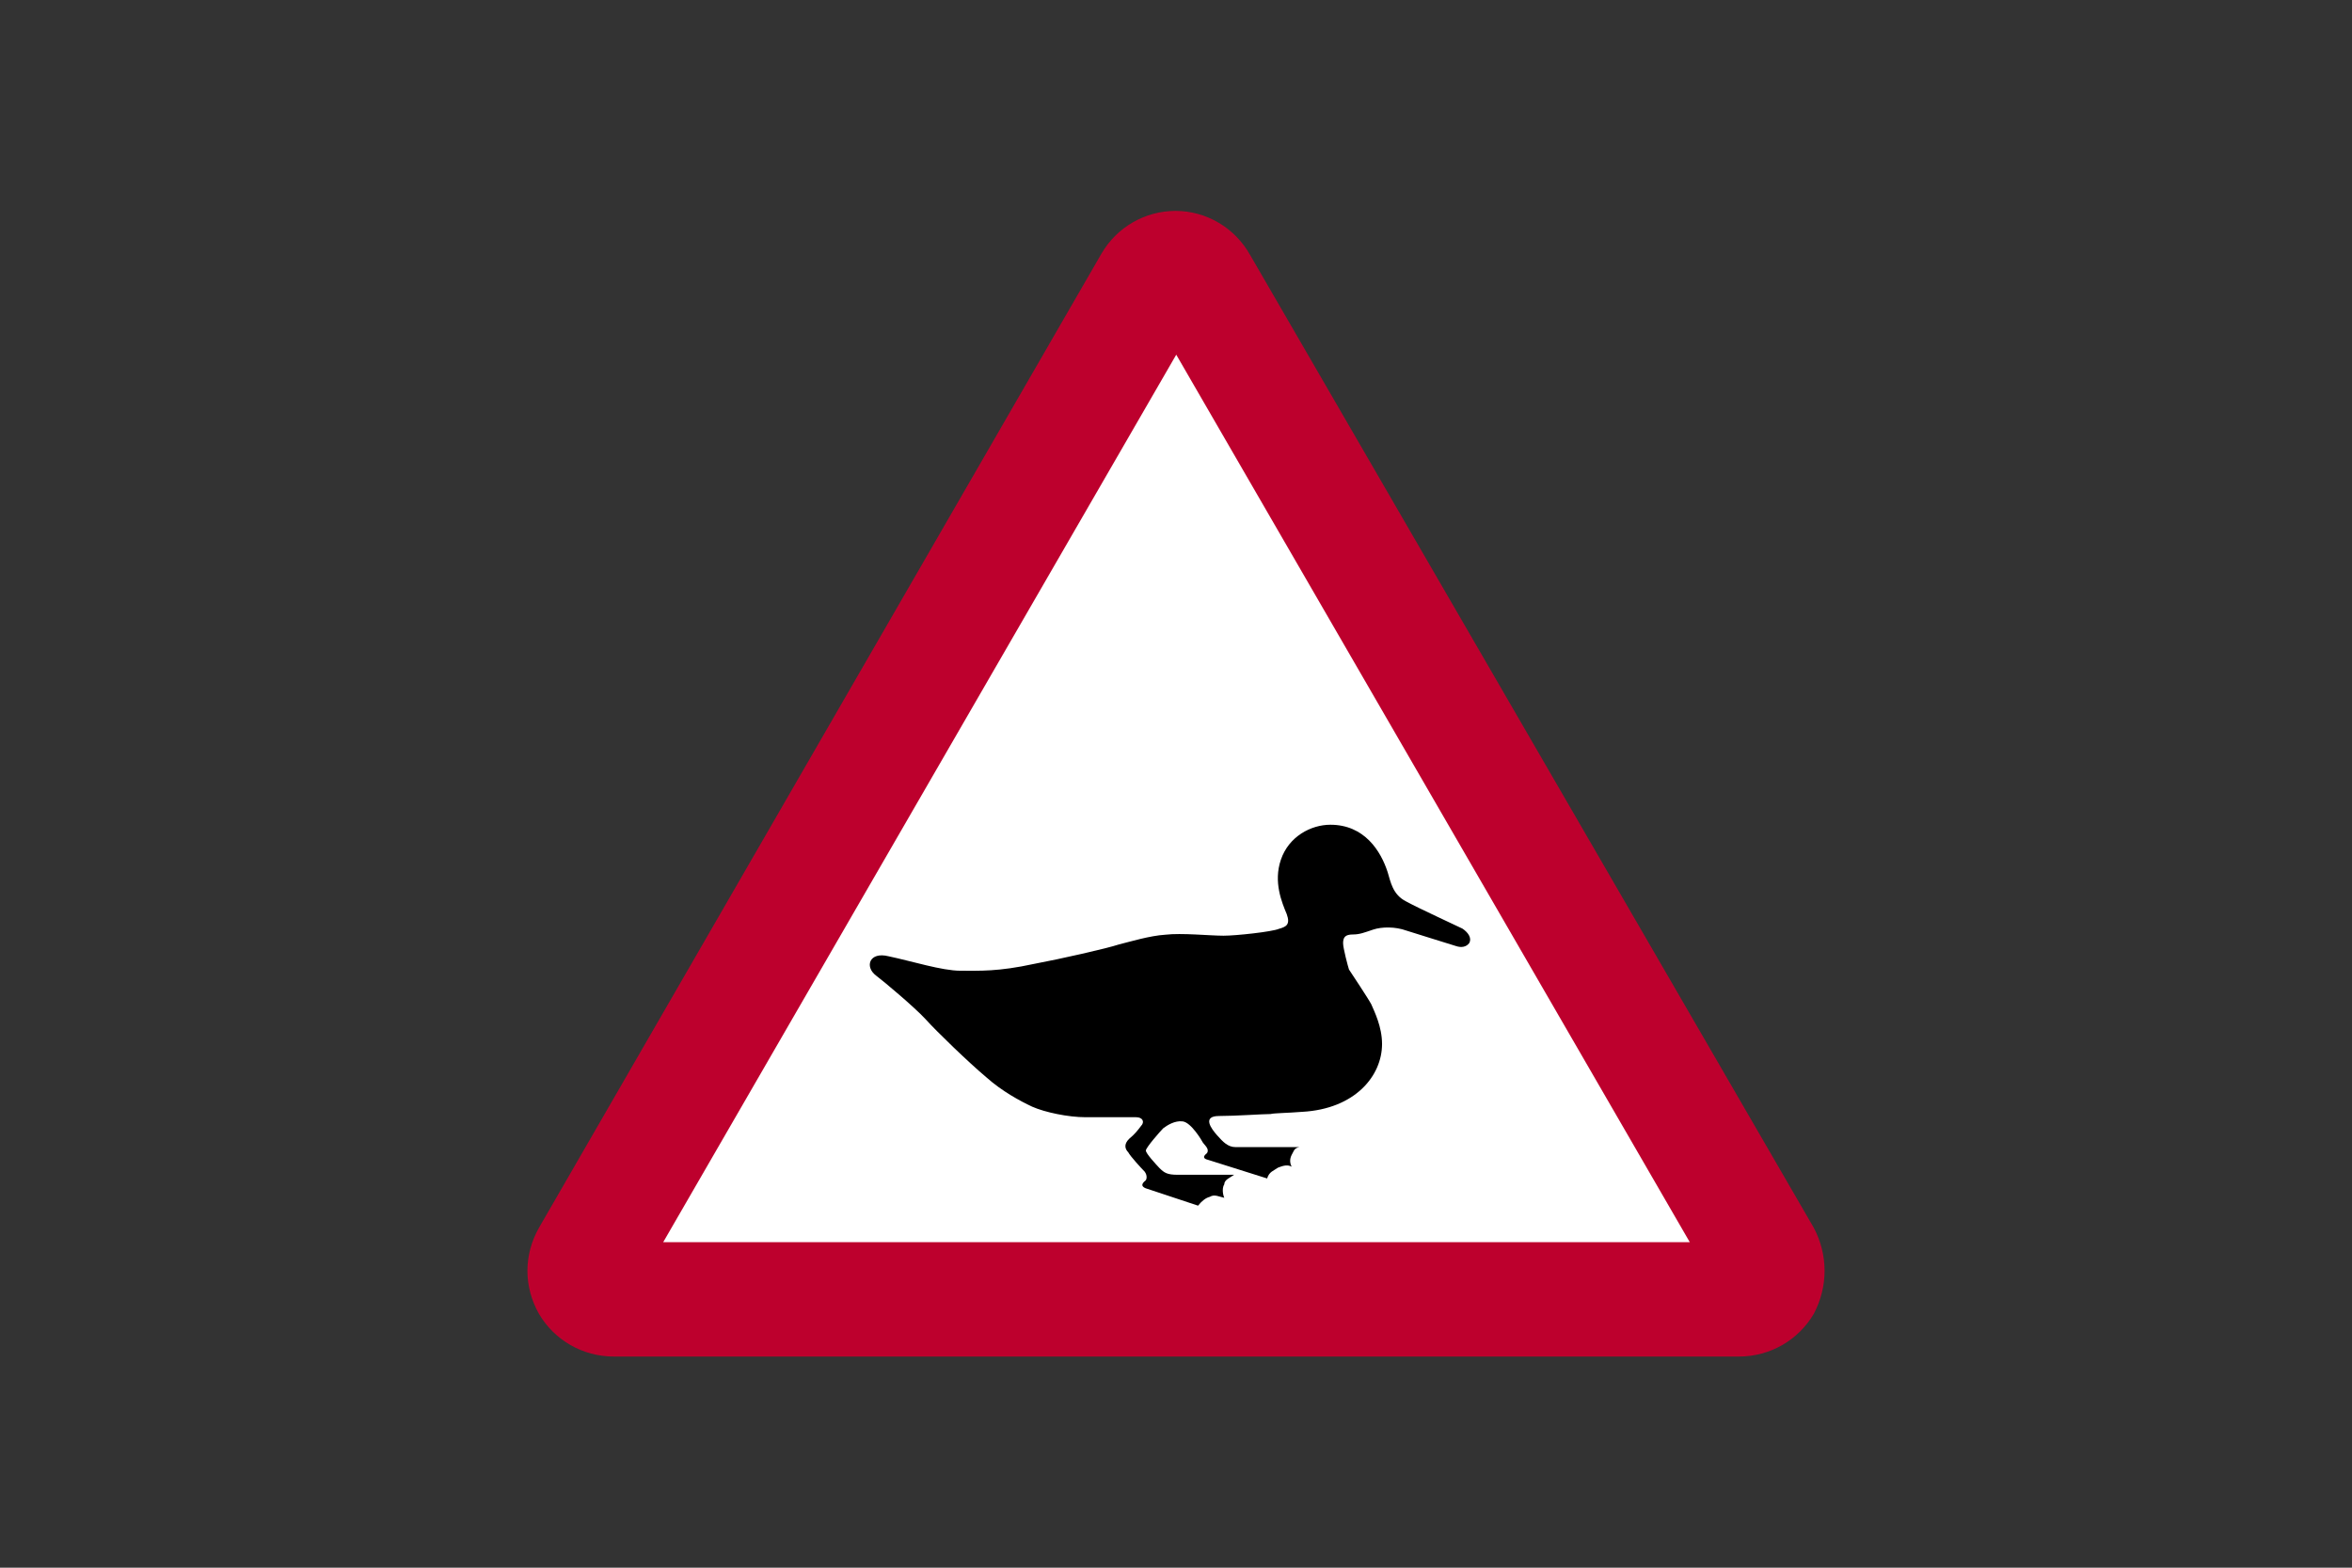
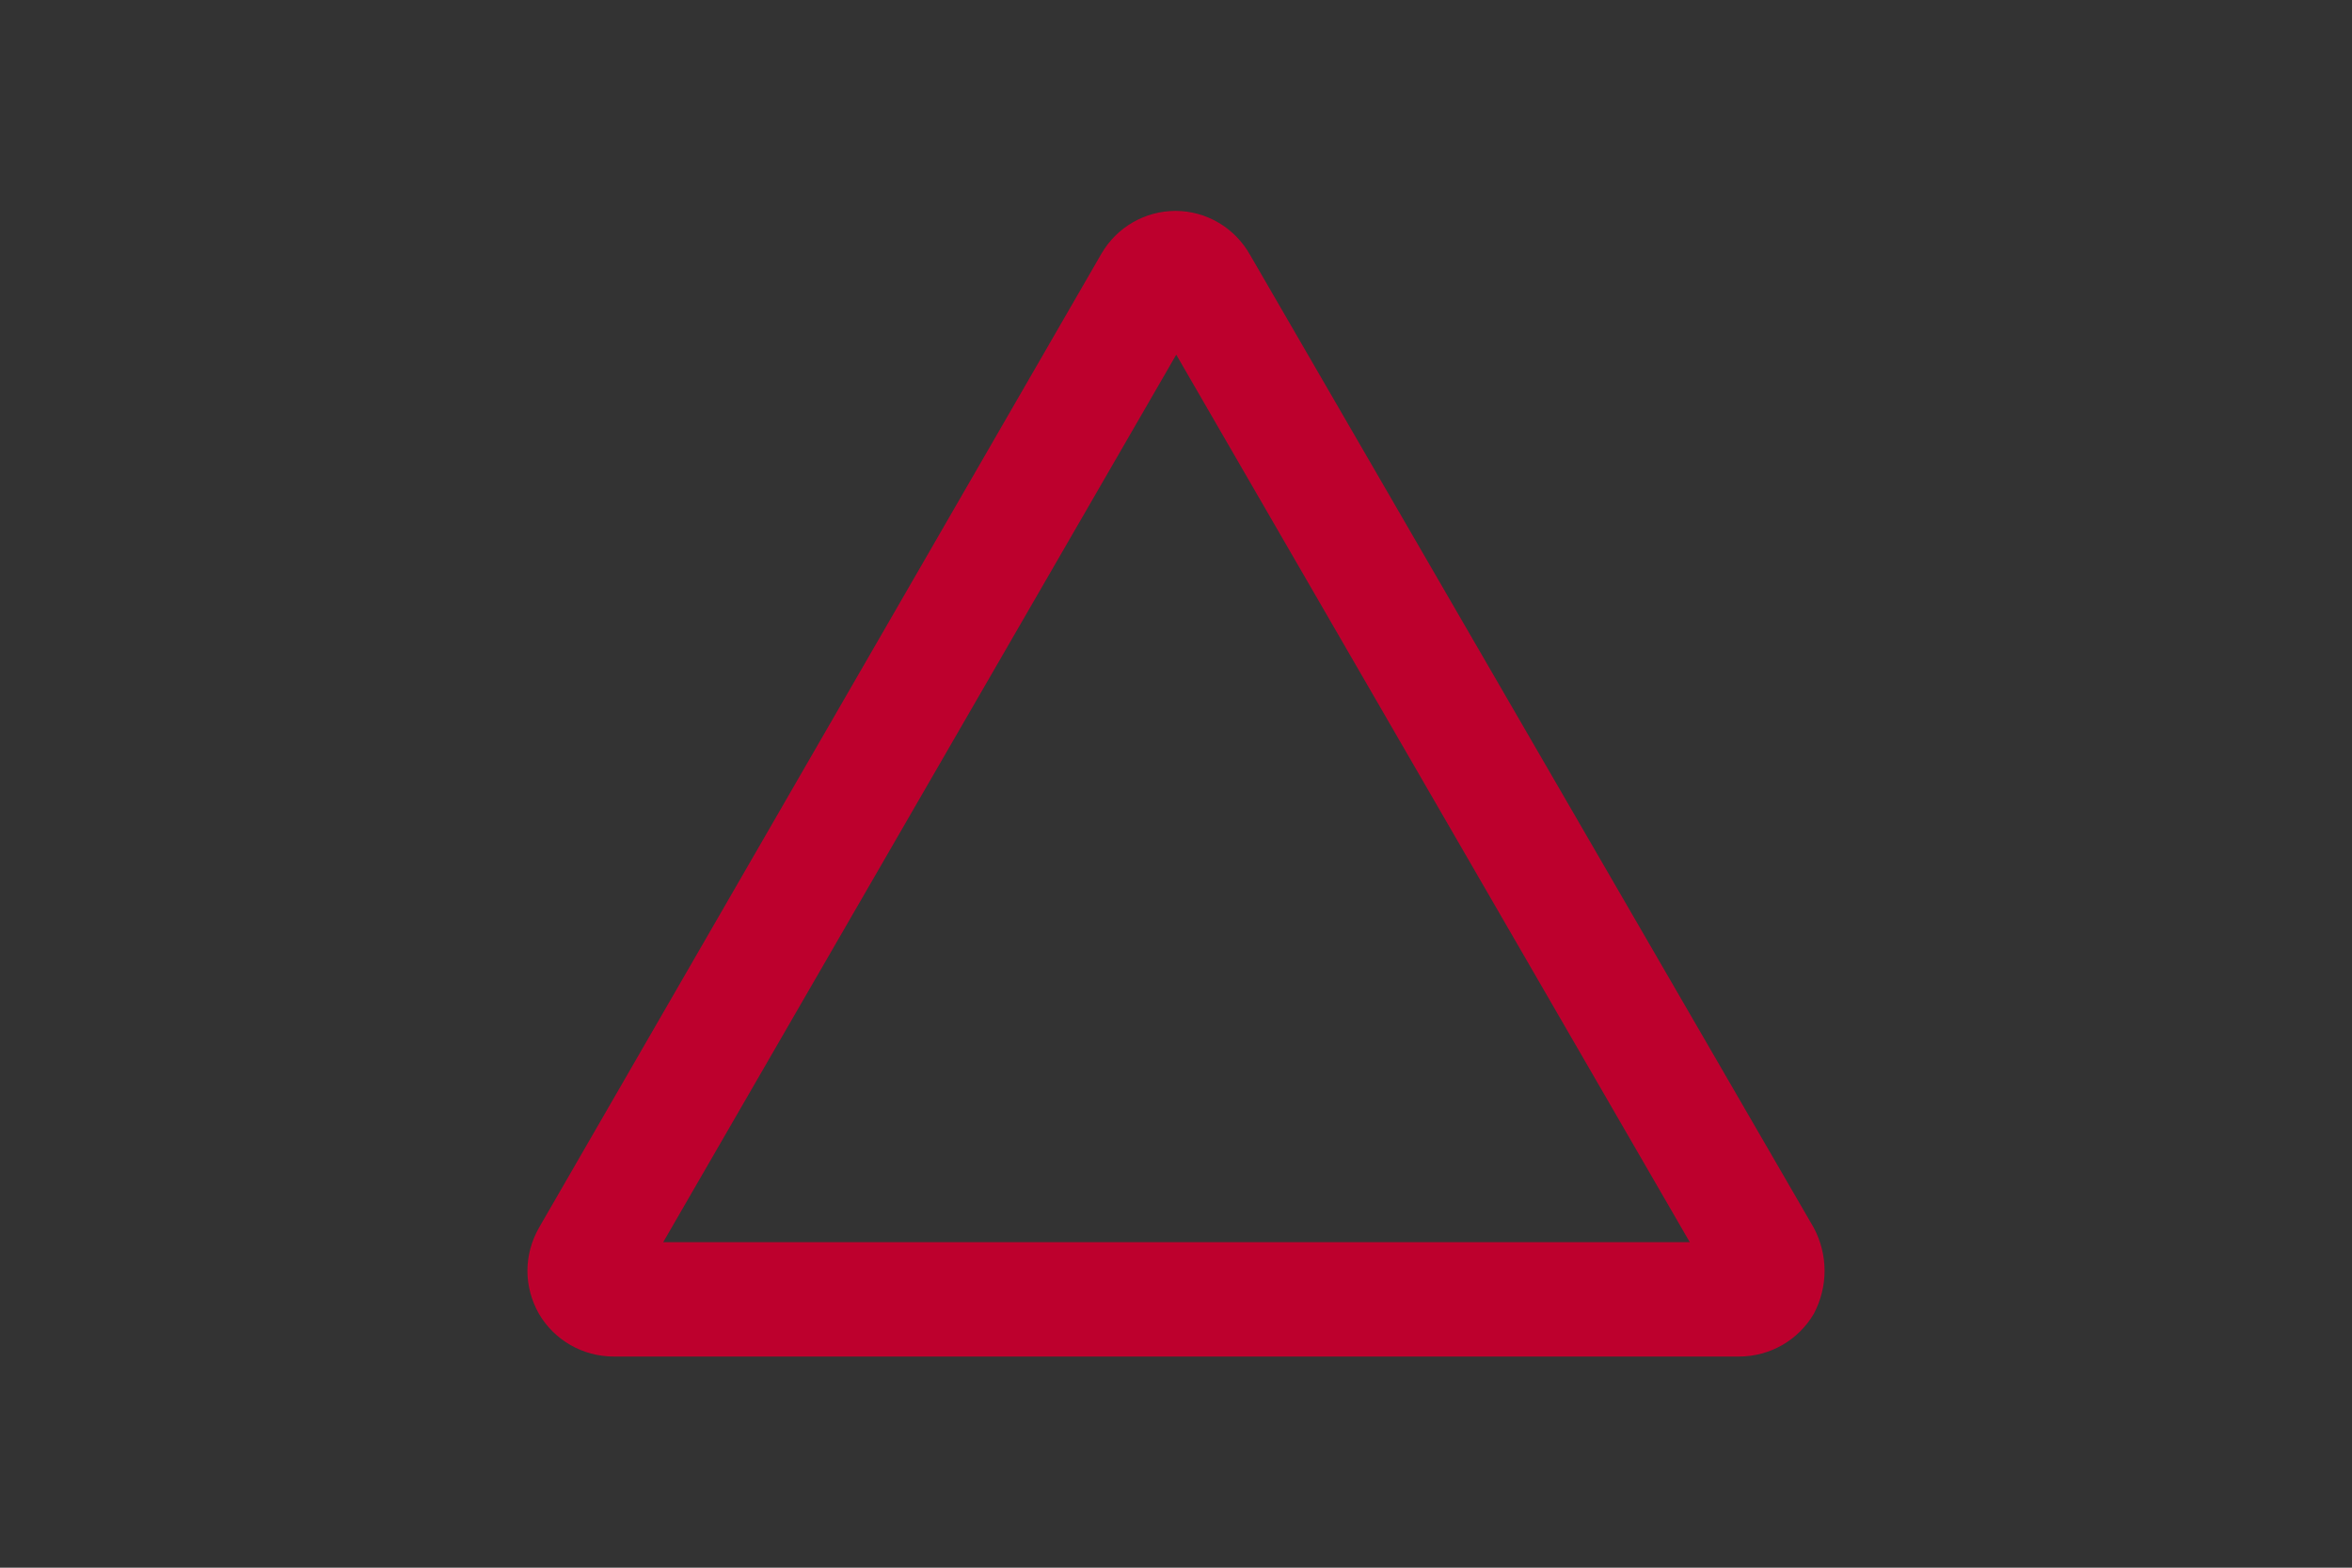
<svg xmlns="http://www.w3.org/2000/svg" version="1.1" id="Layer_1" x="0px" y="0px" viewBox="0 0 960 640" style="enable-background:new 0 0 960 640;" xml:space="preserve">
  <rect x="0" y="0" width="960" height="640" fill="#333333" stroke="none" />
  <style type="text/css">
	.st0{fill-rule:evenodd;clip-rule:evenodd;fill:#FFFFFF;}
	.st1{fill-rule:evenodd;clip-rule:evenodd;fill:#BD002D;}
	.st2{fill-rule:evenodd;clip-rule:evenodd;}
</style>
  <g>
-     <polygon class="st0" points="377.2,527.7 239.8,527.7 477.8,111.5 721.7,527.7  " />
    <path class="st1" d="M709.8,553.8c12.7,0,24.2-6.7,30.5-17.4c5.9-11.1,5.9-24.1,0-35.2L510.2,104c-6.2-11-17.8-17.9-30.4-17.9   c-12.4,0-23.9,6.6-30.2,17.4L220,501.2c-6.3,11.1-6.3,24.1,0,35.2c6.3,10.7,17.8,17.4,30.5,17.4H709.8z M270.7,507.1h419   L480.1,144.8L270.7,507.1z" />
-     <path class="st2" d="M518.6,454.8c-3.2,0-14.3,0.8-21,0.8c-7.1,0-3.2,5.2-0.8,7.9s4.4,4.8,7.5,4.8l0,0h26.1l0,0   c-2.4,0.4-2.4,2-3.2,3.2c-0.8,1.6-0.8,3.2,0,4.8l0,0c-2-1.2-4.4,0-5.6,0.4c-1.6,1.2-3.6,1.6-4.4,4.4l0,0l-23.8-7.5l0,0   c-3.6-0.8-1.2-2.4-0.8-2.8c1.2-1.6-0.8-3.2-1.6-4.3c-0.4-0.8-4.8-8.3-8.3-8.7c-3.2-0.4-6.3,1.6-7.9,2.8c-1.2,1.2-7.1,7.9-7.1,9.1   s4,5.5,5.5,7.1c2,2,3.2,2.8,7.5,2.8l0,0h23l0,0c-1.6,1.2-4,2-4,3.9c-0.8,1.2-0.8,3.6,0,5.5l0,0c-2-0.4-4-1.6-5.9-0.4   c-1.6,0.4-3.2,1.6-4.8,3.6l0,0l-21.4-7.1l0,0c-2.8-1.2-0.4-2.8,0-3.2c0.4-0.4,0.8-2-0.4-3.6c-1.2-1.2-5.9-6.3-6.7-7.9   c-1.2-1.2-2-3.2,0.4-5.5c2.4-2,3.6-3.6,4.8-5.2c1.6-1.6,0.8-3.6-2-3.6c-3.2,0-16.2,0-20.6,0c-7.1,0-16.6-2-21.8-4.3   c-5.1-2.4-12.3-6.3-18.6-11.9c-7.5-6.3-20.6-19-24.9-23.8c-4.4-4.8-17-15.4-20.2-17.8c-4.8-3.6-2.8-9.9,5.1-7.9   c9.5,2,21.8,5.9,29.3,5.9c7.9,0,15.4,0.4,30.1-2.8l0,0c10.7-2,29.7-6.3,34.5-7.9c4.8-1.2,12.7-3.6,19-4c6.7-0.8,18.2,0.4,23.8,0.4   c5.1,0,19.8-1.6,22.6-2.8c2.8-0.8,4.8-1.6,3.2-6c-2-4.8-5.5-13.1-2.4-22.2c3.2-9.5,12.3-14.3,20.2-14.3c13.9,0,20.6,10.7,23.4,19.4   c1.2,3.9,2,9.1,7.5,11.9c5.1,2.8,20.6,9.9,23,11.1c2.4,1.6,3.9,3.9,2.8,5.9c-1.2,1.6-3.2,2-5.5,1.2c-2.4-0.8-16.6-5.1-20.2-6.3   c-4.4-1.6-9.9-1.6-13.5-0.4c-3.6,1.2-5.5,2-8.3,2c-3.2,0-4,1.2-4,3.6c0,2,2,9.5,2.4,10.7c0.8,1.2,7.9,11.9,9.1,14.2   c1.2,2.8,4.4,9.1,4.4,16.2l0,0c0,13.1-11.1,26.5-32.5,27.7C525.3,454.4,520.1,454.4,518.6,454.8L518.6,454.8z" />
  </g>
</svg>